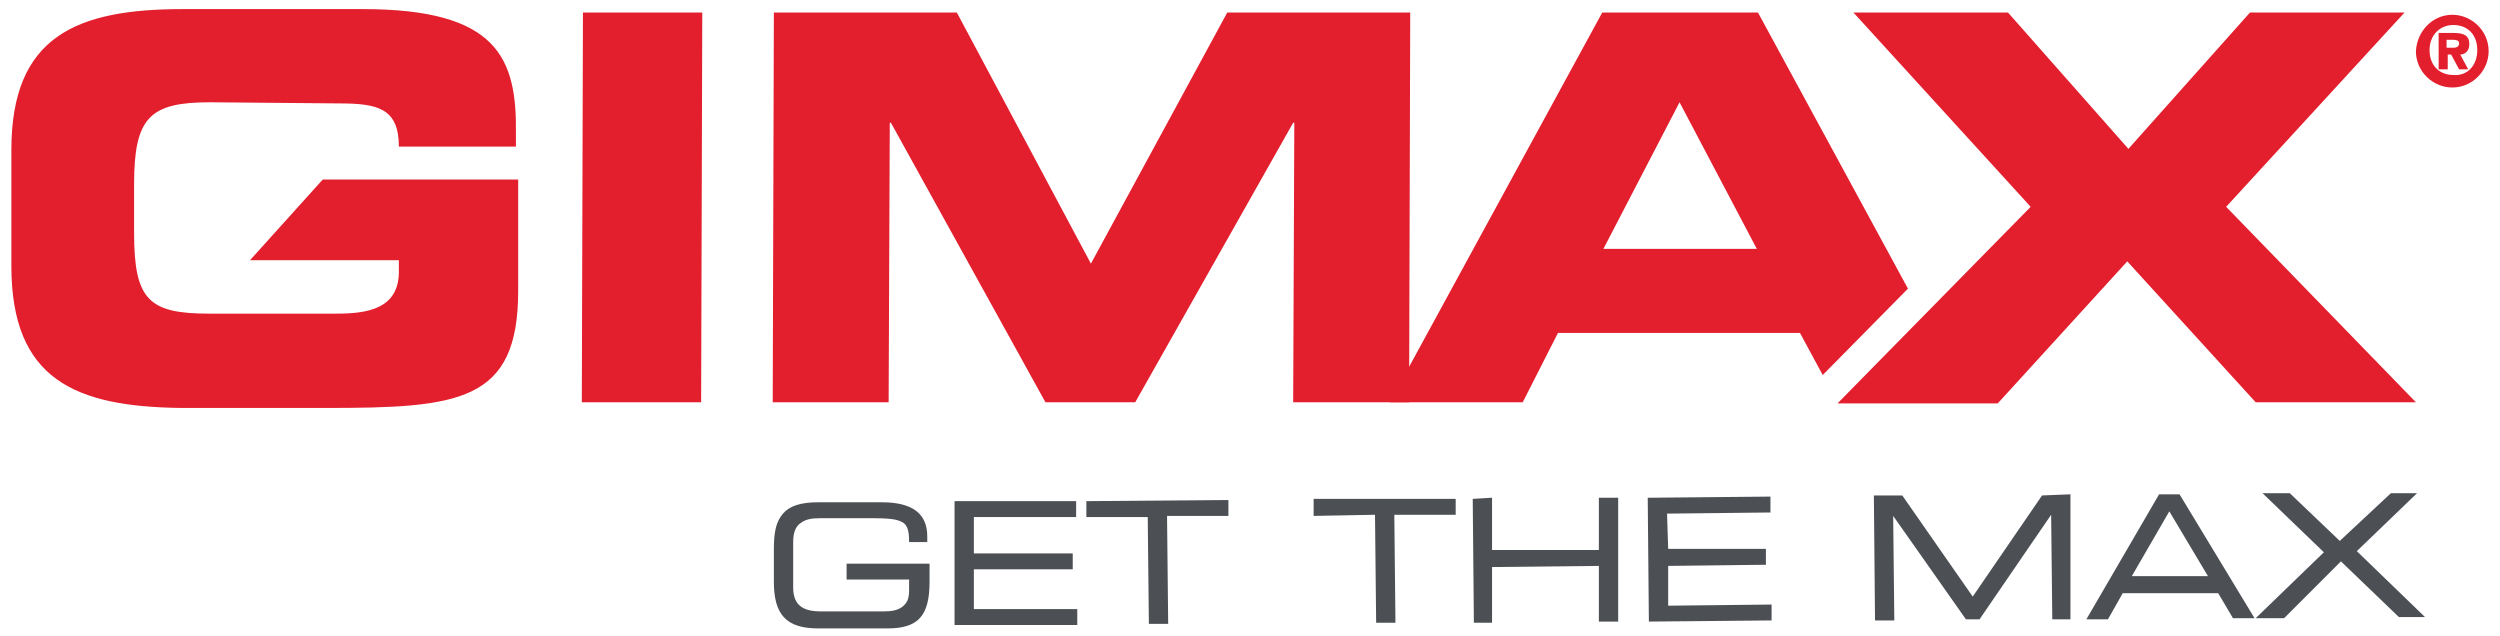
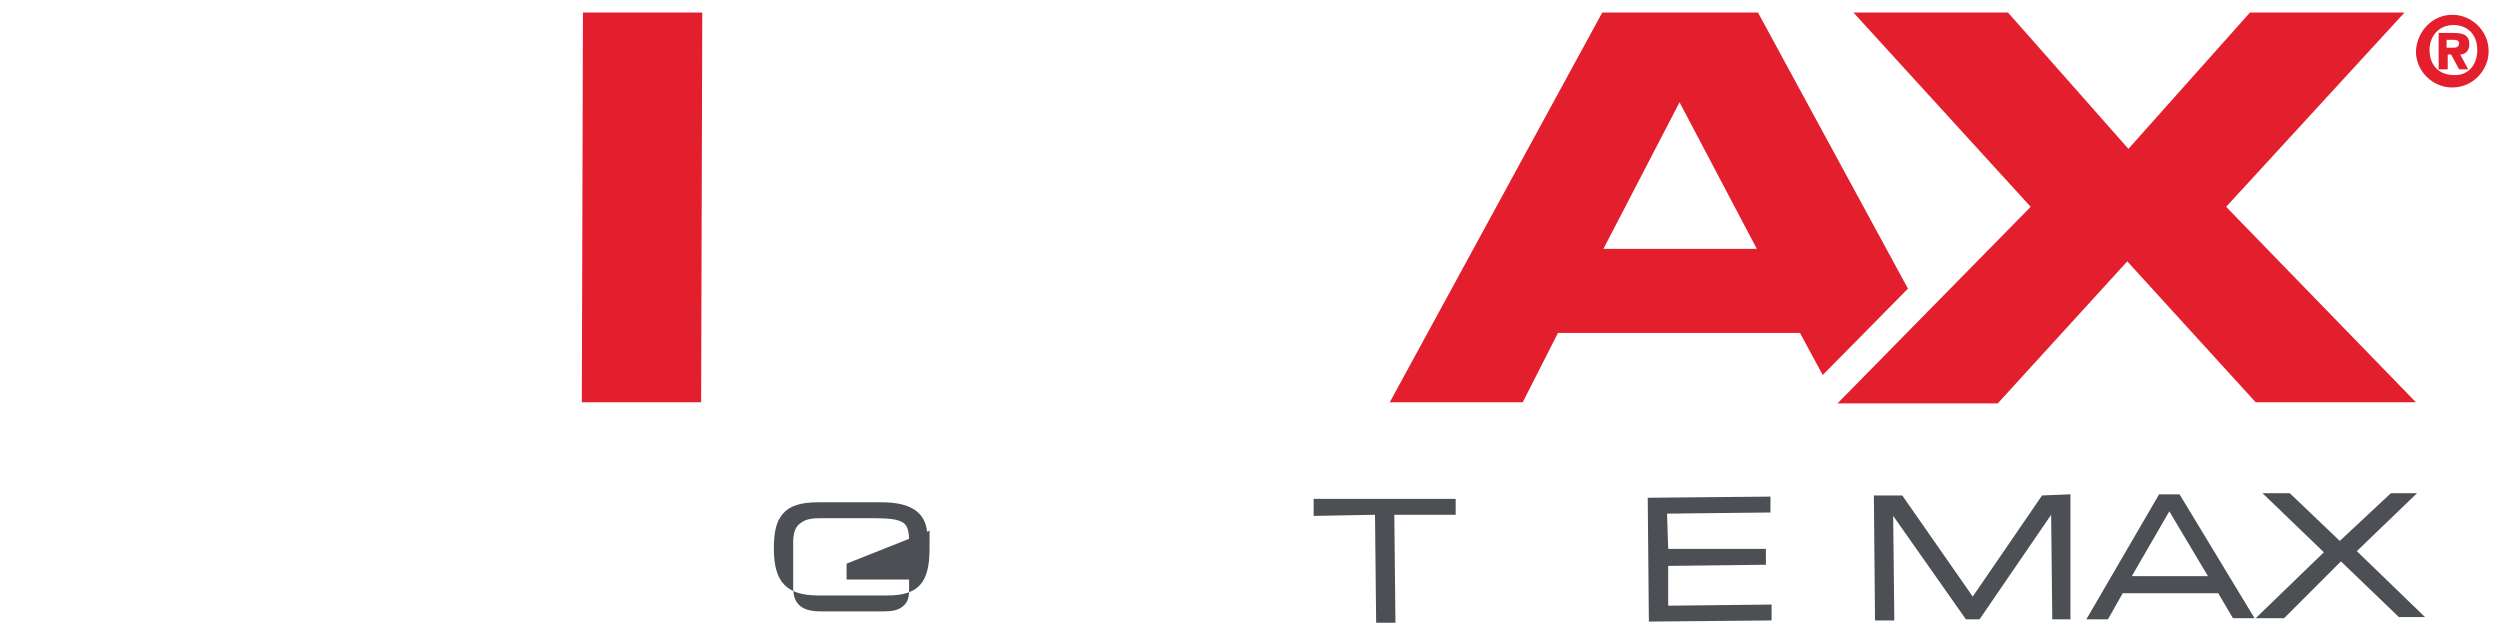
<svg xmlns="http://www.w3.org/2000/svg" version="1.1" id="Livello_1" x="0px" y="0px" viewBox="0 0 220 56" style="enable-background:new 0 0 220 56;" xml:space="preserve">
  <style type="text/css">
	.st0{fill:#E31E2D;}
	.st1{fill:#4C5055;}
</style>
  <g>
    <g>
      <path class="st0" d="M215.8,1.3c1.7,0,3.2,1.4,3.2,3.2c0,1.7-1.4,3.2-3.2,3.2c-1.7,0-3.2-1.4-3.2-3.2    C212.7,2.7,214.1,1.3,215.8,1.3z M218,4.4c0-1.4-0.9-2.2-2.1-2.2c-1.2,0-2.1,0.9-2.1,2.2c0,1.4,0.9,2.2,2.1,2.2    C217.1,6.7,218,5.8,218,4.4z M214.6,2.9l1.3,0c0.9,0,1.4,0.2,1.4,1c0,0.6-0.4,0.9-0.8,0.9l0.7,1.3l-0.8,0l-0.7-1.3l-0.3,0l0,1.3    l-0.8,0L214.6,2.9z M215.3,4.2l0.6,0c0.3,0,0.5-0.1,0.5-0.4c0-0.3-0.4-0.3-0.6-0.3l-0.5,0L215.3,4.2z" />
    </g>
    <g>
-       <path class="st0" d="M1,13.2c0-10,5.7-12.4,15.1-12.4l15.8,0c11.9,0,13.6,4.3,13.5,11l0,1.1l-10.3,0c0-3.4-1.9-3.8-5.3-3.8L18.5,9    c-5.3,0-6.7,1.3-6.7,7.2l0,4.3c0,5.9,1.3,7.1,6.6,7.1l11.2,0c2.7,0,5.5-0.4,5.5-3.7l0-1l-13.1,0l6.4-7.1l17.2,0l0,9.8    c0,9.8-5.2,10.3-17,10.3l-12.6,0C6.6,35.8,1,33.4,1,23.4L1,13.2z" />
      <path class="st0" d="M51.3,1.1l10.5,0l-0.1,34.3l-10.5,0L51.3,1.1z" />
-       <path class="st0" d="M68.1,1.1l16.1,0L96,23.2l12-22.1l16.1,0L124,35.4l-10.2,0l0.1-24.6l-0.1,0L99.9,35.4l-7.9,0L78.4,10.8h-0.1    l-0.1,24.6l-10.2,0L68.1,1.1z" />
      <path class="st0" d="M178.7,18.2L163.1,1.1l13.6,0l10.6,12l10.7-12l13.6,0l-15.7,17.1l16.7,17.2l-14.1,0l-11.3-12.4l-11.4,12.5    l-14.1,0L178.7,18.2z" />
      <path class="st0" d="M160.4,33l7.5-7.6L154.7,1.1l-13.7,0l-18.7,34.3l11.7,0l3.1-6.1l21.3,0L160.4,33z M141.1,21.9L147.8,9    l6.8,12.9L141.1,21.9z" />
    </g>
  </g>
  <g>
-     <path class="st1" d="M74.5,49.6l0,1.4l5.5,0l0,1c0,0.7-0.2,1.1-0.6,1.4c-0.4,0.3-0.9,0.4-1.6,0.4l-5.6,0c0,0,0,0,0,0   c-1.6,0-2.4-0.6-2.4-2.1l0-4c0-0.8,0.2-1.4,0.7-1.7c0.4-0.3,0.9-0.4,1.7-0.4l3.7,0c1.8,0,2.8,0,3.4,0.3c0.5,0.2,0.7,0.7,0.7,1.7   l0,0.1l1.6,0l0-0.5c0-2-1.3-3-4-3c0,0,0,0-0.1,0l-5.5,0c-1.5,0-2.5,0.3-3.1,1c-0.6,0.7-0.8,1.6-0.8,3.1l0,2.9   c0,2.9,1.1,4.1,3.9,4.1c0,0,0,0,0.1,0l6,0c2.7,0,3.7-1.1,3.7-4.1l0-1.6L74.5,49.6z" />
-     <polygon class="st1" points="85.7,53.6 85.7,50.1 94.3,50.1 94.4,50.1 94.4,48.7 85.7,48.7 85.7,45.5 94.6,45.5 94.7,45.5    94.7,44.1 84.1,44.1 84,44.1 84,54.9 84,55 94.7,55 94.8,55 94.8,53.6  " />
-     <polygon class="st1" points="108.1,44 95.7,44.1 95.6,44.1 95.6,45.5 101,45.5 101.1,54.8 101.1,54.9 102.8,54.9 102.7,45.4    108.1,45.4  " />
+     <path class="st1" d="M74.5,49.6l0,1.4l5.5,0l0,1c0,0.7-0.2,1.1-0.6,1.4c-0.4,0.3-0.9,0.4-1.6,0.4l-5.6,0c0,0,0,0,0,0   c-1.6,0-2.4-0.6-2.4-2.1l0-4c0-0.8,0.2-1.4,0.7-1.7c0.4-0.3,0.9-0.4,1.7-0.4l3.7,0c1.8,0,2.8,0,3.4,0.3c0.5,0.2,0.7,0.7,0.7,1.7   l0,0.1l1.6,0l0-0.5c0-2-1.3-3-4-3c0,0,0,0-0.1,0l-5.5,0c-1.5,0-2.5,0.3-3.1,1c-0.6,0.7-0.8,1.6-0.8,3.1c0,2.9,1.1,4.1,3.9,4.1c0,0,0,0,0.1,0l6,0c2.7,0,3.7-1.1,3.7-4.1l0-1.6L74.5,49.6z" />
    <polygon class="st1" points="128.1,43.9 115.7,43.9 115.6,43.9 115.6,45.4 121,45.3 121.1,54.7 121.1,54.8 122.8,54.8 122.7,45.3    128.1,45.3  " />
-     <polygon class="st1" points="142.4,43.8 140.7,43.8 140.7,48.4 131.3,48.4 131.3,43.8 129.6,43.9 129.7,54.7 129.7,54.8    131.3,54.8 131.3,49.9 140.7,49.8 140.7,54.7 142.4,54.7 142.4,43.9  " />
    <polygon class="st1" points="146.8,53.3 146.8,49.8 155.3,49.7 155.4,49.7 155.4,48.3 146.8,48.3 146.7,45.2 155.7,45.1    155.8,45.1 155.8,43.7 145.2,43.8 145,43.8 145.1,54.6 145.1,54.7 155.8,54.6 155.9,54.6 155.9,53.2  " />
    <polygon class="st1" points="182.2,43.5 179.7,43.6 173.6,52.5 167.4,43.6 164.9,43.6 165,54.4 165,54.6 166.7,54.6 166.6,45.4    173,54.5 173,54.5 174.2,54.5 180.5,45.3 180.6,54.4 180.6,54.5 182.2,54.5 182.2,43.7  " />
    <path class="st1" d="M190,43.5l-6.4,11l1.9,0l1.3-2.3l8.4,0l1.3,2.2l1.9,0l-6.6-10.9L190,43.5z M194.3,50.7l-6.7,0l3.3-5.7   L194.3,50.7z" />
    <polygon class="st1" points="207.4,48.5 212.7,43.4 210.4,43.4 205.9,47.6 201.5,43.4 199.1,43.4 204.5,48.6 198.5,54.4 201,54.4    206,49.4 211.1,54.3 213.4,54.3  " />
  </g>
</svg>